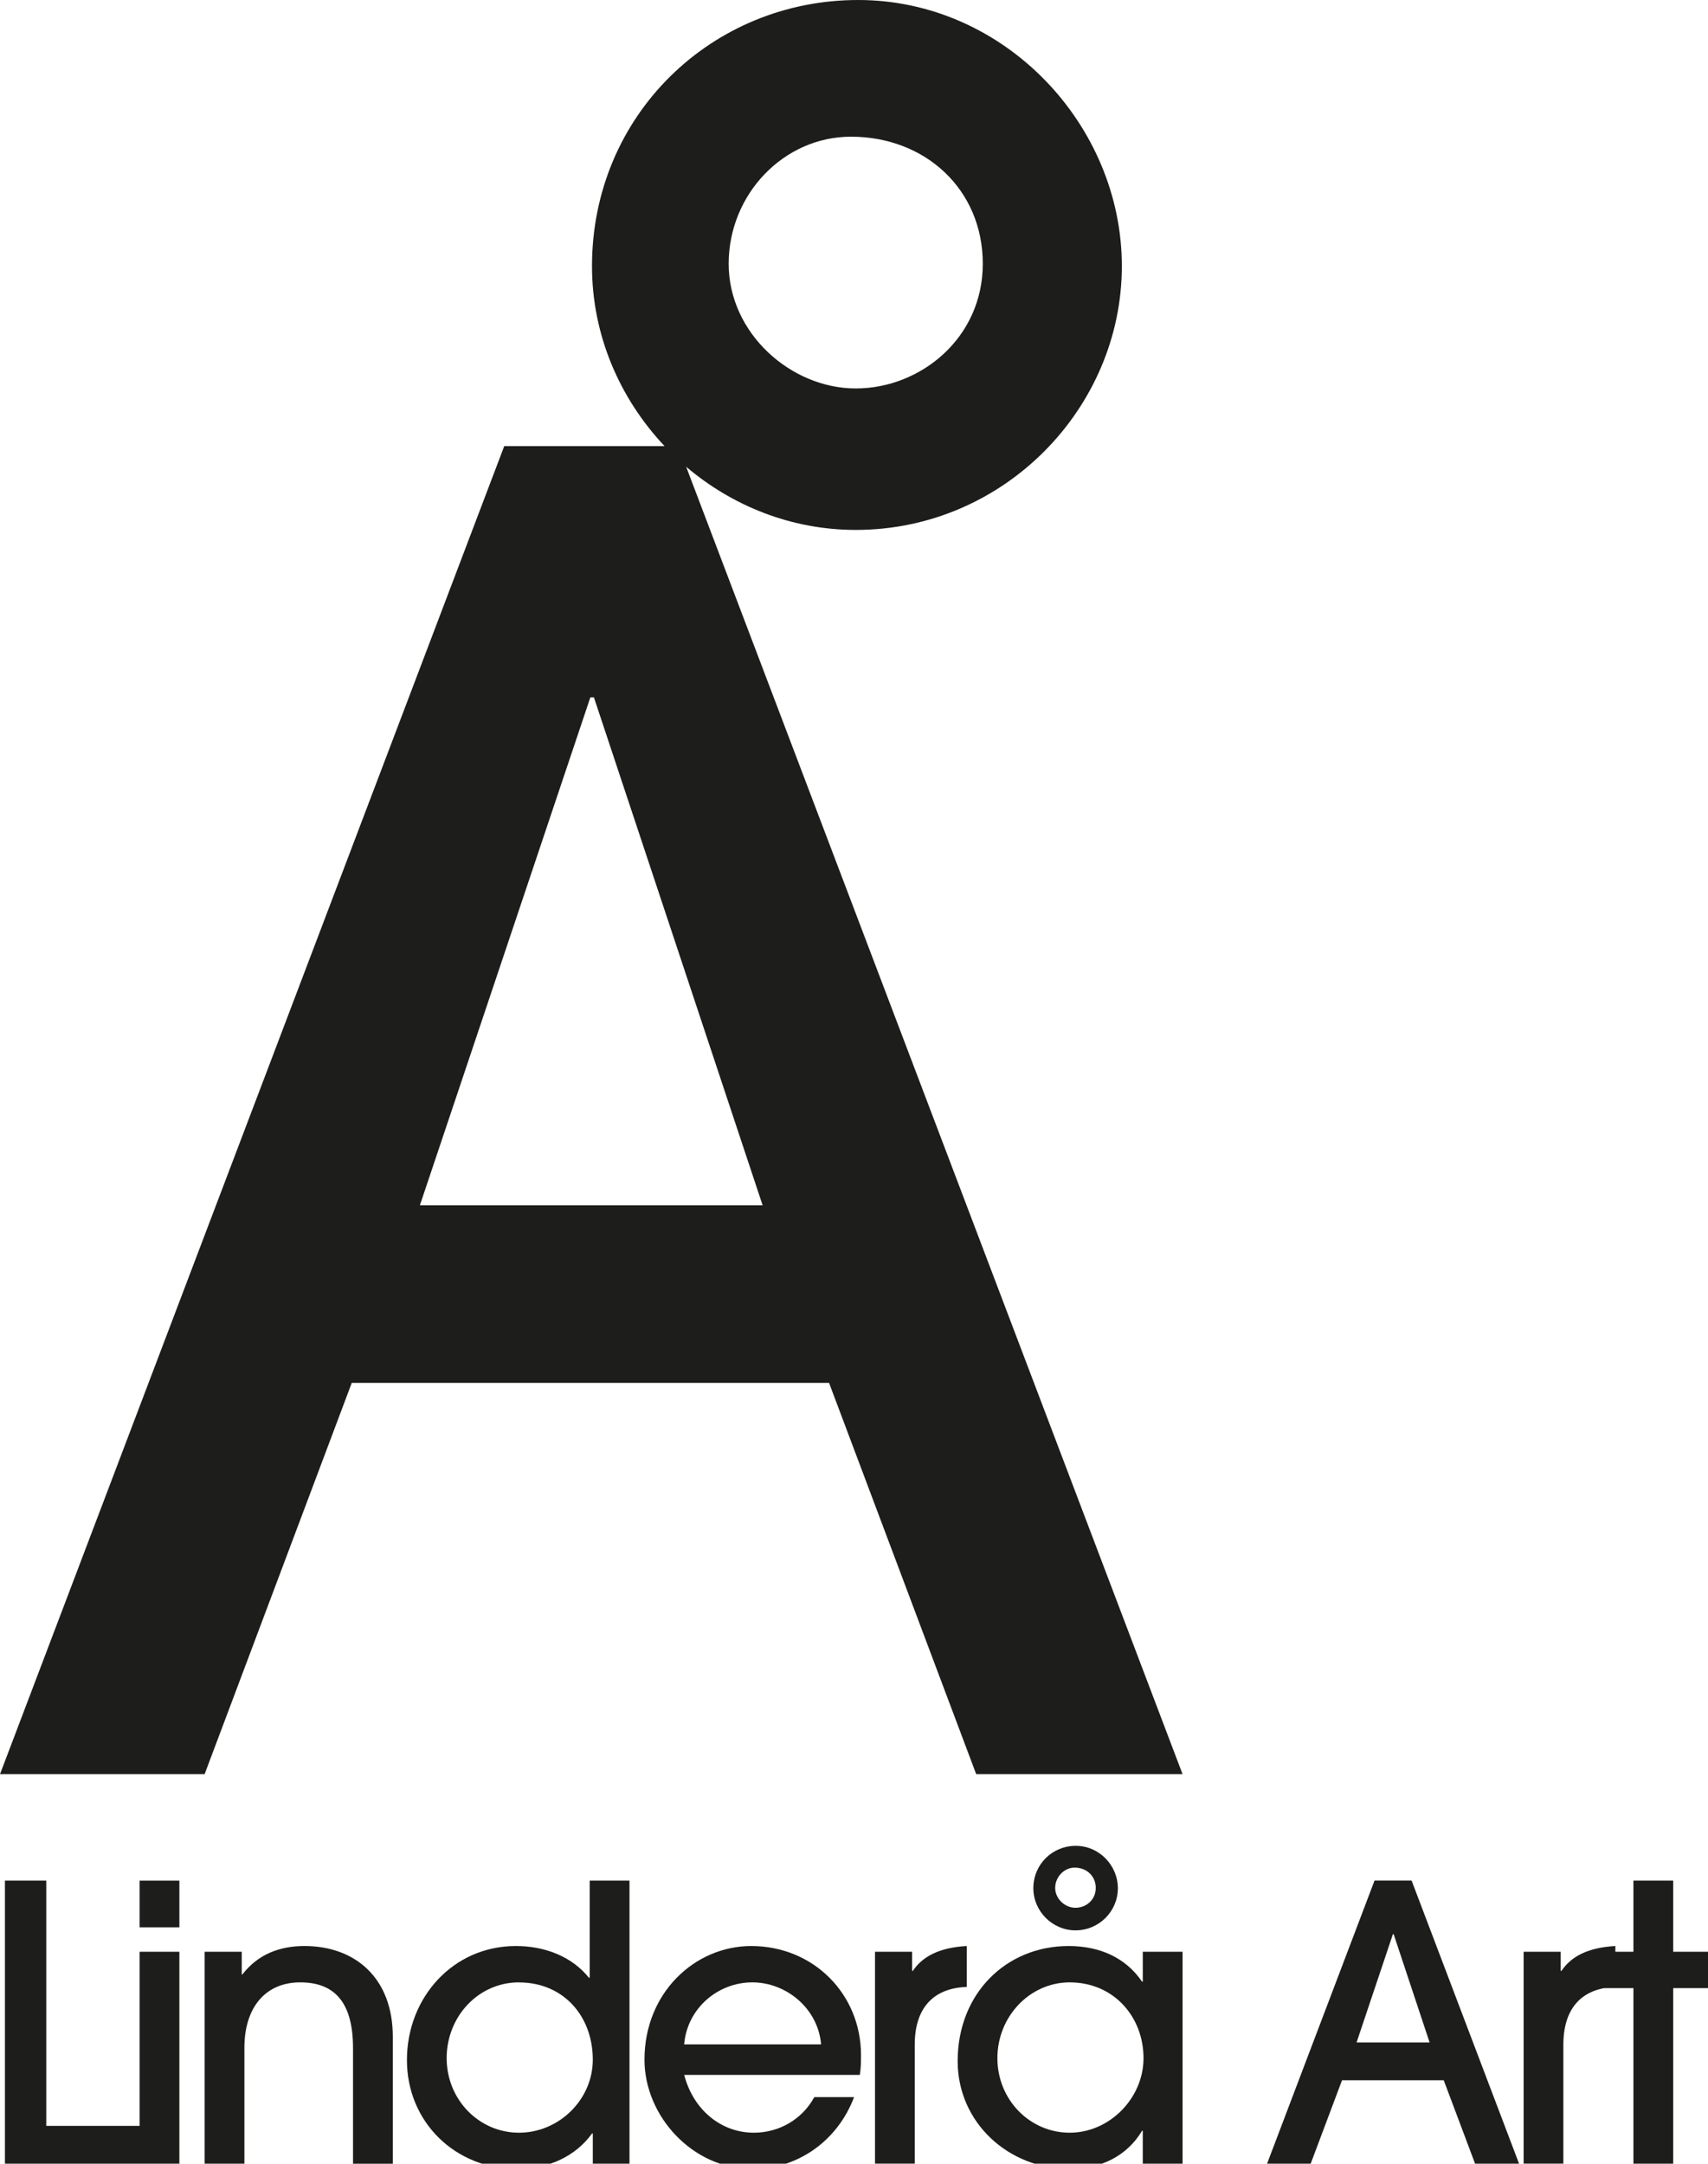
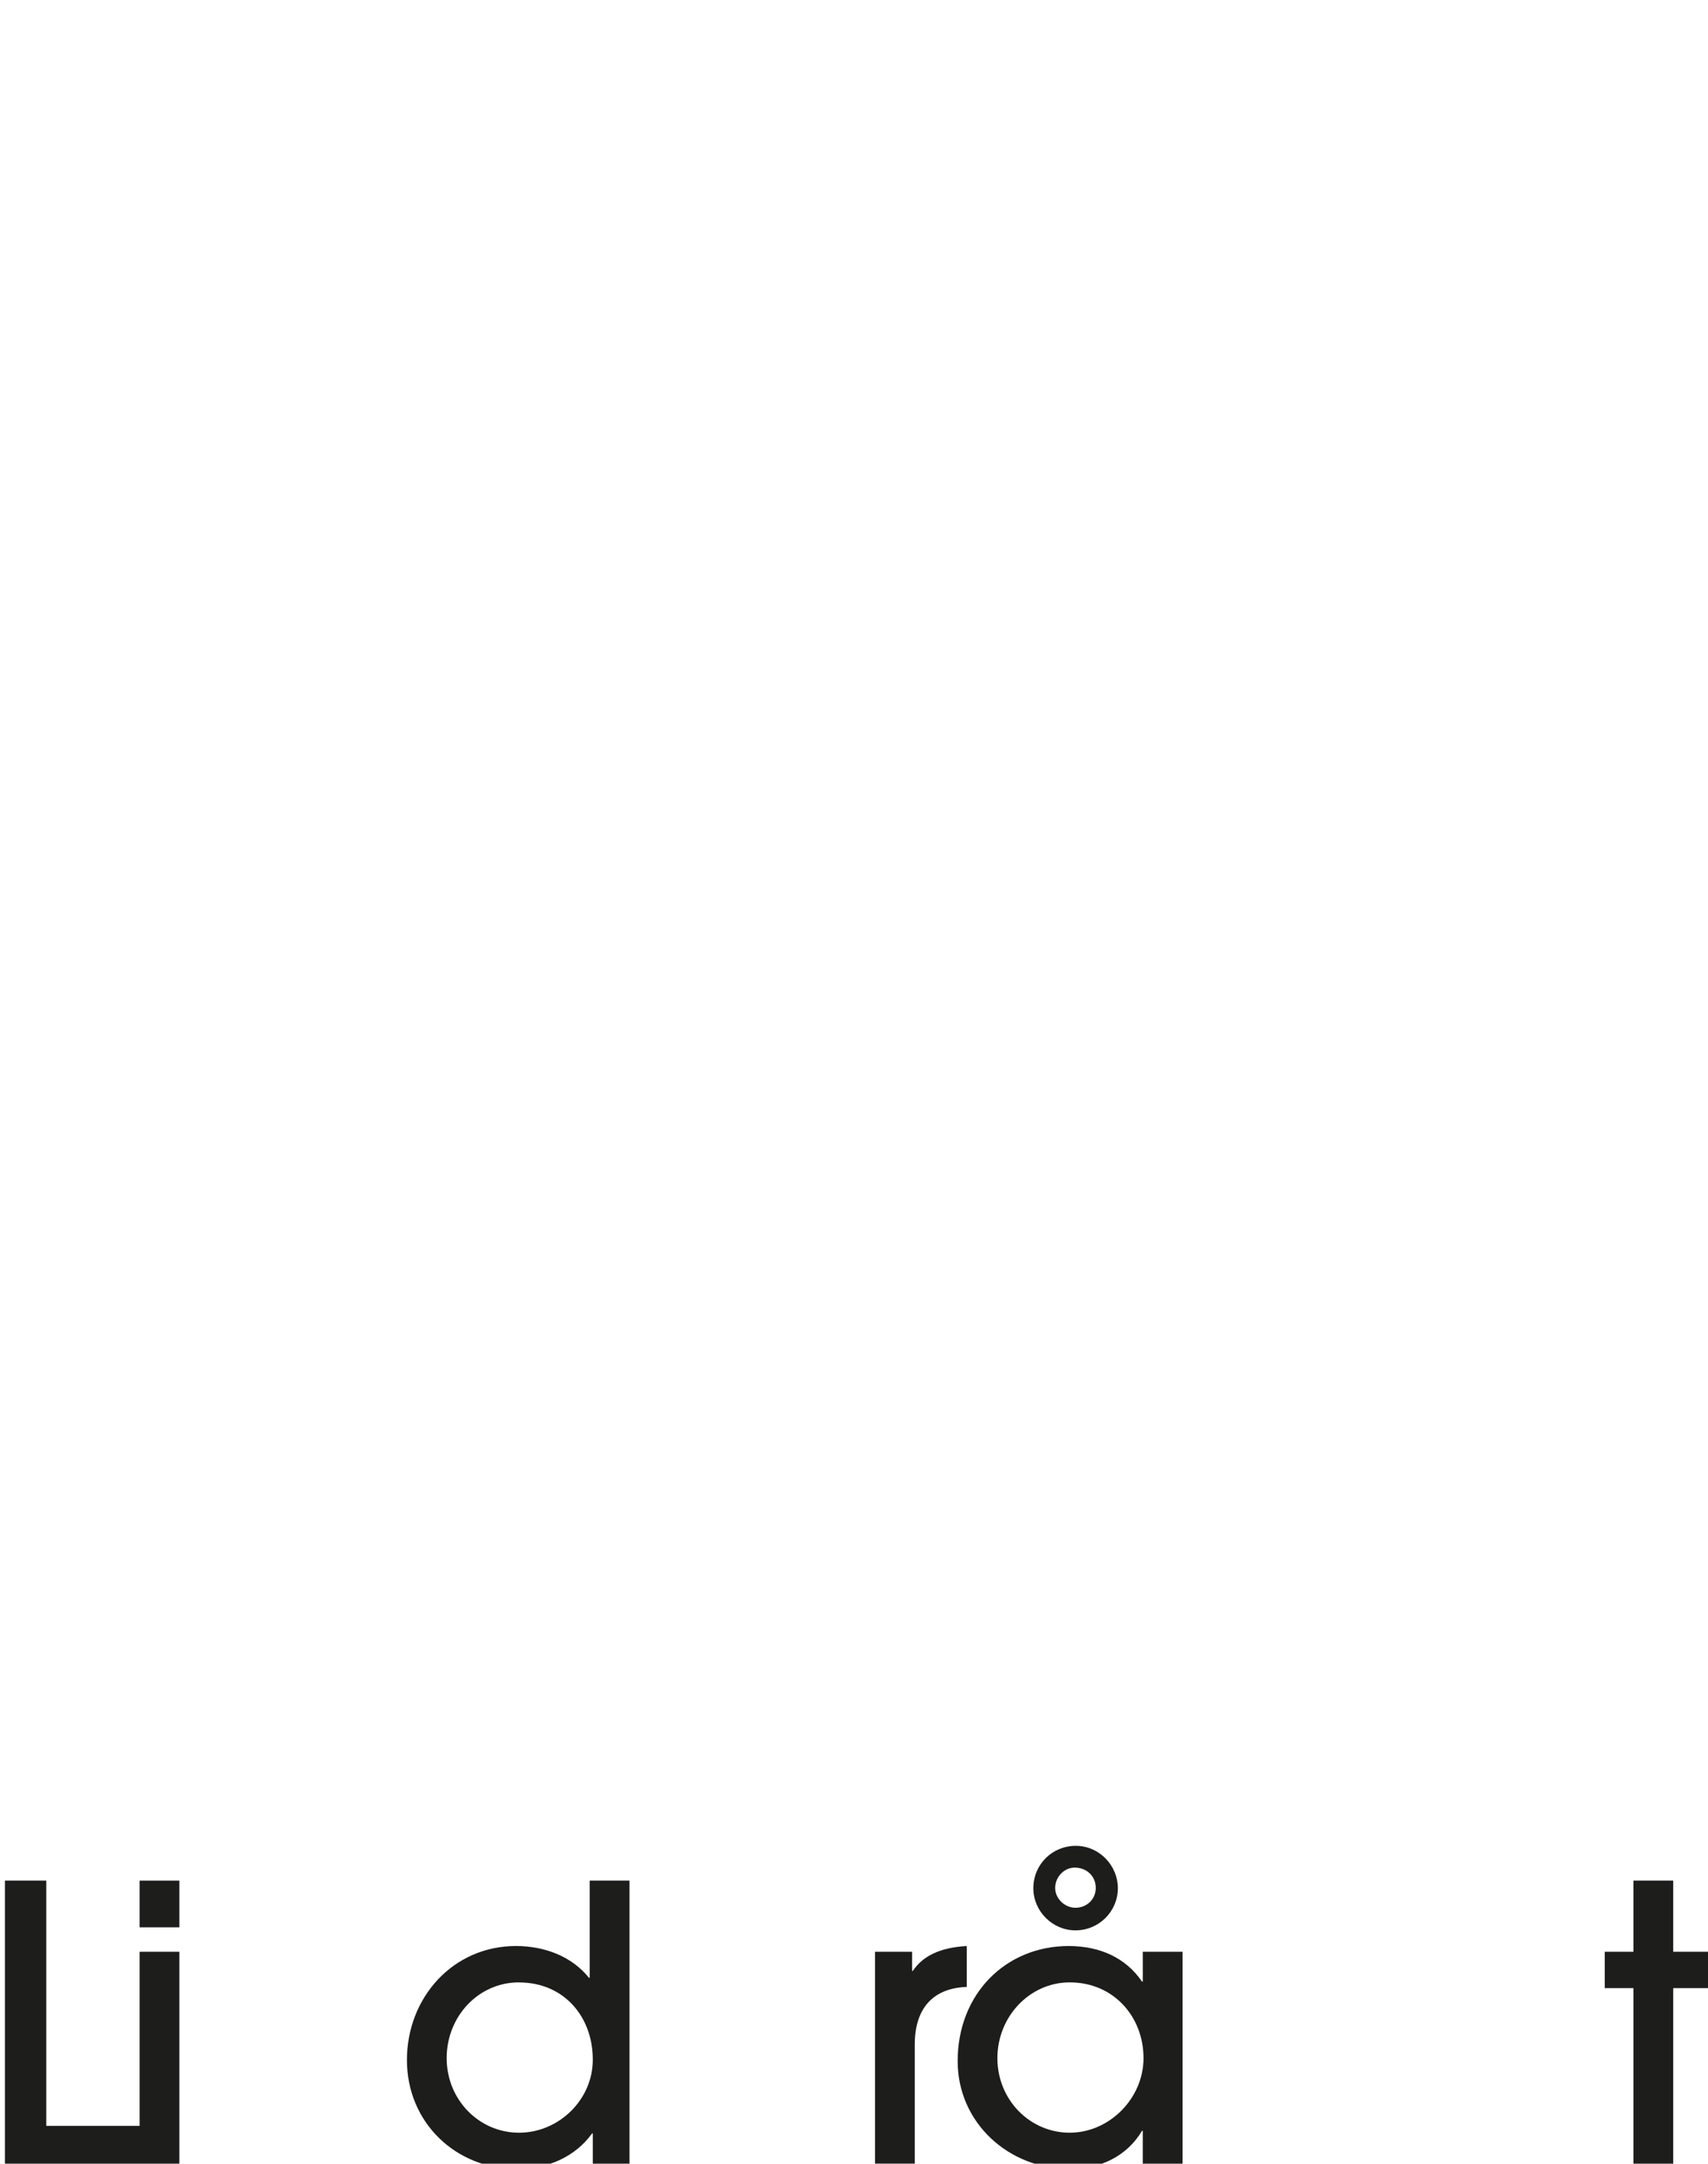
<svg xmlns="http://www.w3.org/2000/svg" viewBox="0 0 321.55 407.28" data-name="Lager 1" id="Lager_1">
  <defs>
    <style>
      .cls-1 {
        fill: #1d1d1b;
      }
    </style>
  </defs>
  <g>
    <g>
      <polygon points="26.28 400.16 8.71 400.16 8.71 354 .93 354 .93 407.28 26.28 407.28 27.21 407.28 33.77 407.28 33.77 367.39 26.28 367.39 26.28 400.16" class="cls-1" />
      <rect height="8.79" width="7.49" y="354" x="26.28" class="cls-1" />
    </g>
-     <path d="M66.46,407.28v-21.75c0-8.42-3.31-12.38-9.94-12.38s-10.51,4.82-10.51,12.31v21.82h-7.49v-39.89h6.99v4.25h.14c2.95-3.82,7.06-5.33,11.67-5.33,9.58,0,16.63,6.05,16.63,17.07v23.91h-7.49Z" class="cls-1" />
    <path d="M111.6,407.28v-5.69h-.14c-3.1,4.32-8.28,6.7-14.11,6.7-11.59,0-20.74-8.79-20.74-20.52s8.64-21.46,20.52-21.46c5.4,0,10.51,1.94,13.75,5.98h.14v-18.29h7.49v53.29h-6.91ZM97.7,373.15c-7.63,0-13.61,6.41-13.61,14.26s6.12,14.04,13.61,14.04,13.9-6.19,13.9-13.75c0-8.14-5.47-14.54-13.9-14.54Z" class="cls-1" />
-     <path d="M128.81,390.58c1.73,6.62,6.98,10.87,13.11,10.87,4.68,0,9.07-2.45,11.38-6.7h7.49c-3.1,8.21-10.58,13.54-19.15,13.54-11.23,0-20.31-9.94-20.31-20.59,0-12.6,9.5-21.39,20.09-21.39,11.74,0,20.67,9.07,20.67,20.52,0,1.22,0,2.38-.22,3.74h-33.05ZM154.58,384.82c-.58-6.77-6.55-11.67-12.96-11.67s-12.24,4.82-12.82,11.67h25.78Z" class="cls-1" />
    <path d="M164.73,407.28v-39.89h6.98v3.6h.14c1.8-2.67,4.9-4.39,10.15-4.68v7.7c-6.48.22-9.79,4.18-9.79,10.87v22.39h-7.49Z" class="cls-1" />
    <path d="M215.14,407.28v-6.19h-.14c-2.81,4.75-7.85,7.2-13.54,7.2-11.67,0-21.17-8.79-21.17-20.31,0-12.75,9.14-21.67,20.88-21.67,5.83,0,10.73,2.16,13.83,6.7h.14v-5.62h7.49v39.89h-7.49ZM215.28,387.41c0-7.78-5.62-14.26-13.9-14.26-7.49,0-13.61,6.41-13.61,14.26s6.12,14.04,13.61,14.04,13.9-6.48,13.9-14.04ZM202.46,363.36c-4.32,0-7.92-3.6-7.92-7.92,0-4.54,3.6-7.99,7.99-7.99s7.92,3.67,7.92,7.99-3.53,7.92-7.99,7.92ZM202.32,351.55c-2.02,0-3.67,1.8-3.67,3.82s1.8,3.74,3.82,3.74,3.82-1.51,3.82-3.74-1.73-3.82-3.96-3.82Z" class="cls-1" />
-     <path d="M277.7,407.28l-5.9-15.7h-19.15l-5.9,15.7h-8.21l20.23-53.29h6.98l20.23,53.29h-8.28ZM262.37,364.08h-.14l-6.84,20.38h13.75l-6.77-20.38Z" class="cls-1" />
-     <path d="M286.84,407.28v-39.89h6.98v3.6h.14c1.8-2.67,4.9-4.39,10.15-4.68v7.7c-6.48.22-9.79,4.18-9.79,10.87v22.39h-7.49Z" class="cls-1" />
    <path d="M307.51,407.28v-33.05h-5.4v-6.84h5.4v-13.39h7.49v13.39h6.55v6.84h-6.55v33.05h-7.49Z" class="cls-1" />
  </g>
-   <path d="M129.18,87.86c8.68,7.38,19.84,11.89,31.92,11.89,27.99,0,50.1-23.02,50.1-49.65S189.09,0,161.55,0s-50.1,21.67-50.1,50.1c0,13.01,5.24,24.94,13.66,33.87h-30.18L0,333.96h38.52l27.7-73.65h89.86l27.7,73.65h38.85l-93.45-246.09ZM160.2,25.73c13.99,0,24.82,9.93,24.82,23.92s-11.73,23.47-23.92,23.47-23.92-10.38-23.92-23.47,10.38-23.92,23.02-23.92ZM79.05,226.87l32.09-95.6h.67l31.76,95.6h-64.52Z" class="cls-1" />
</svg>